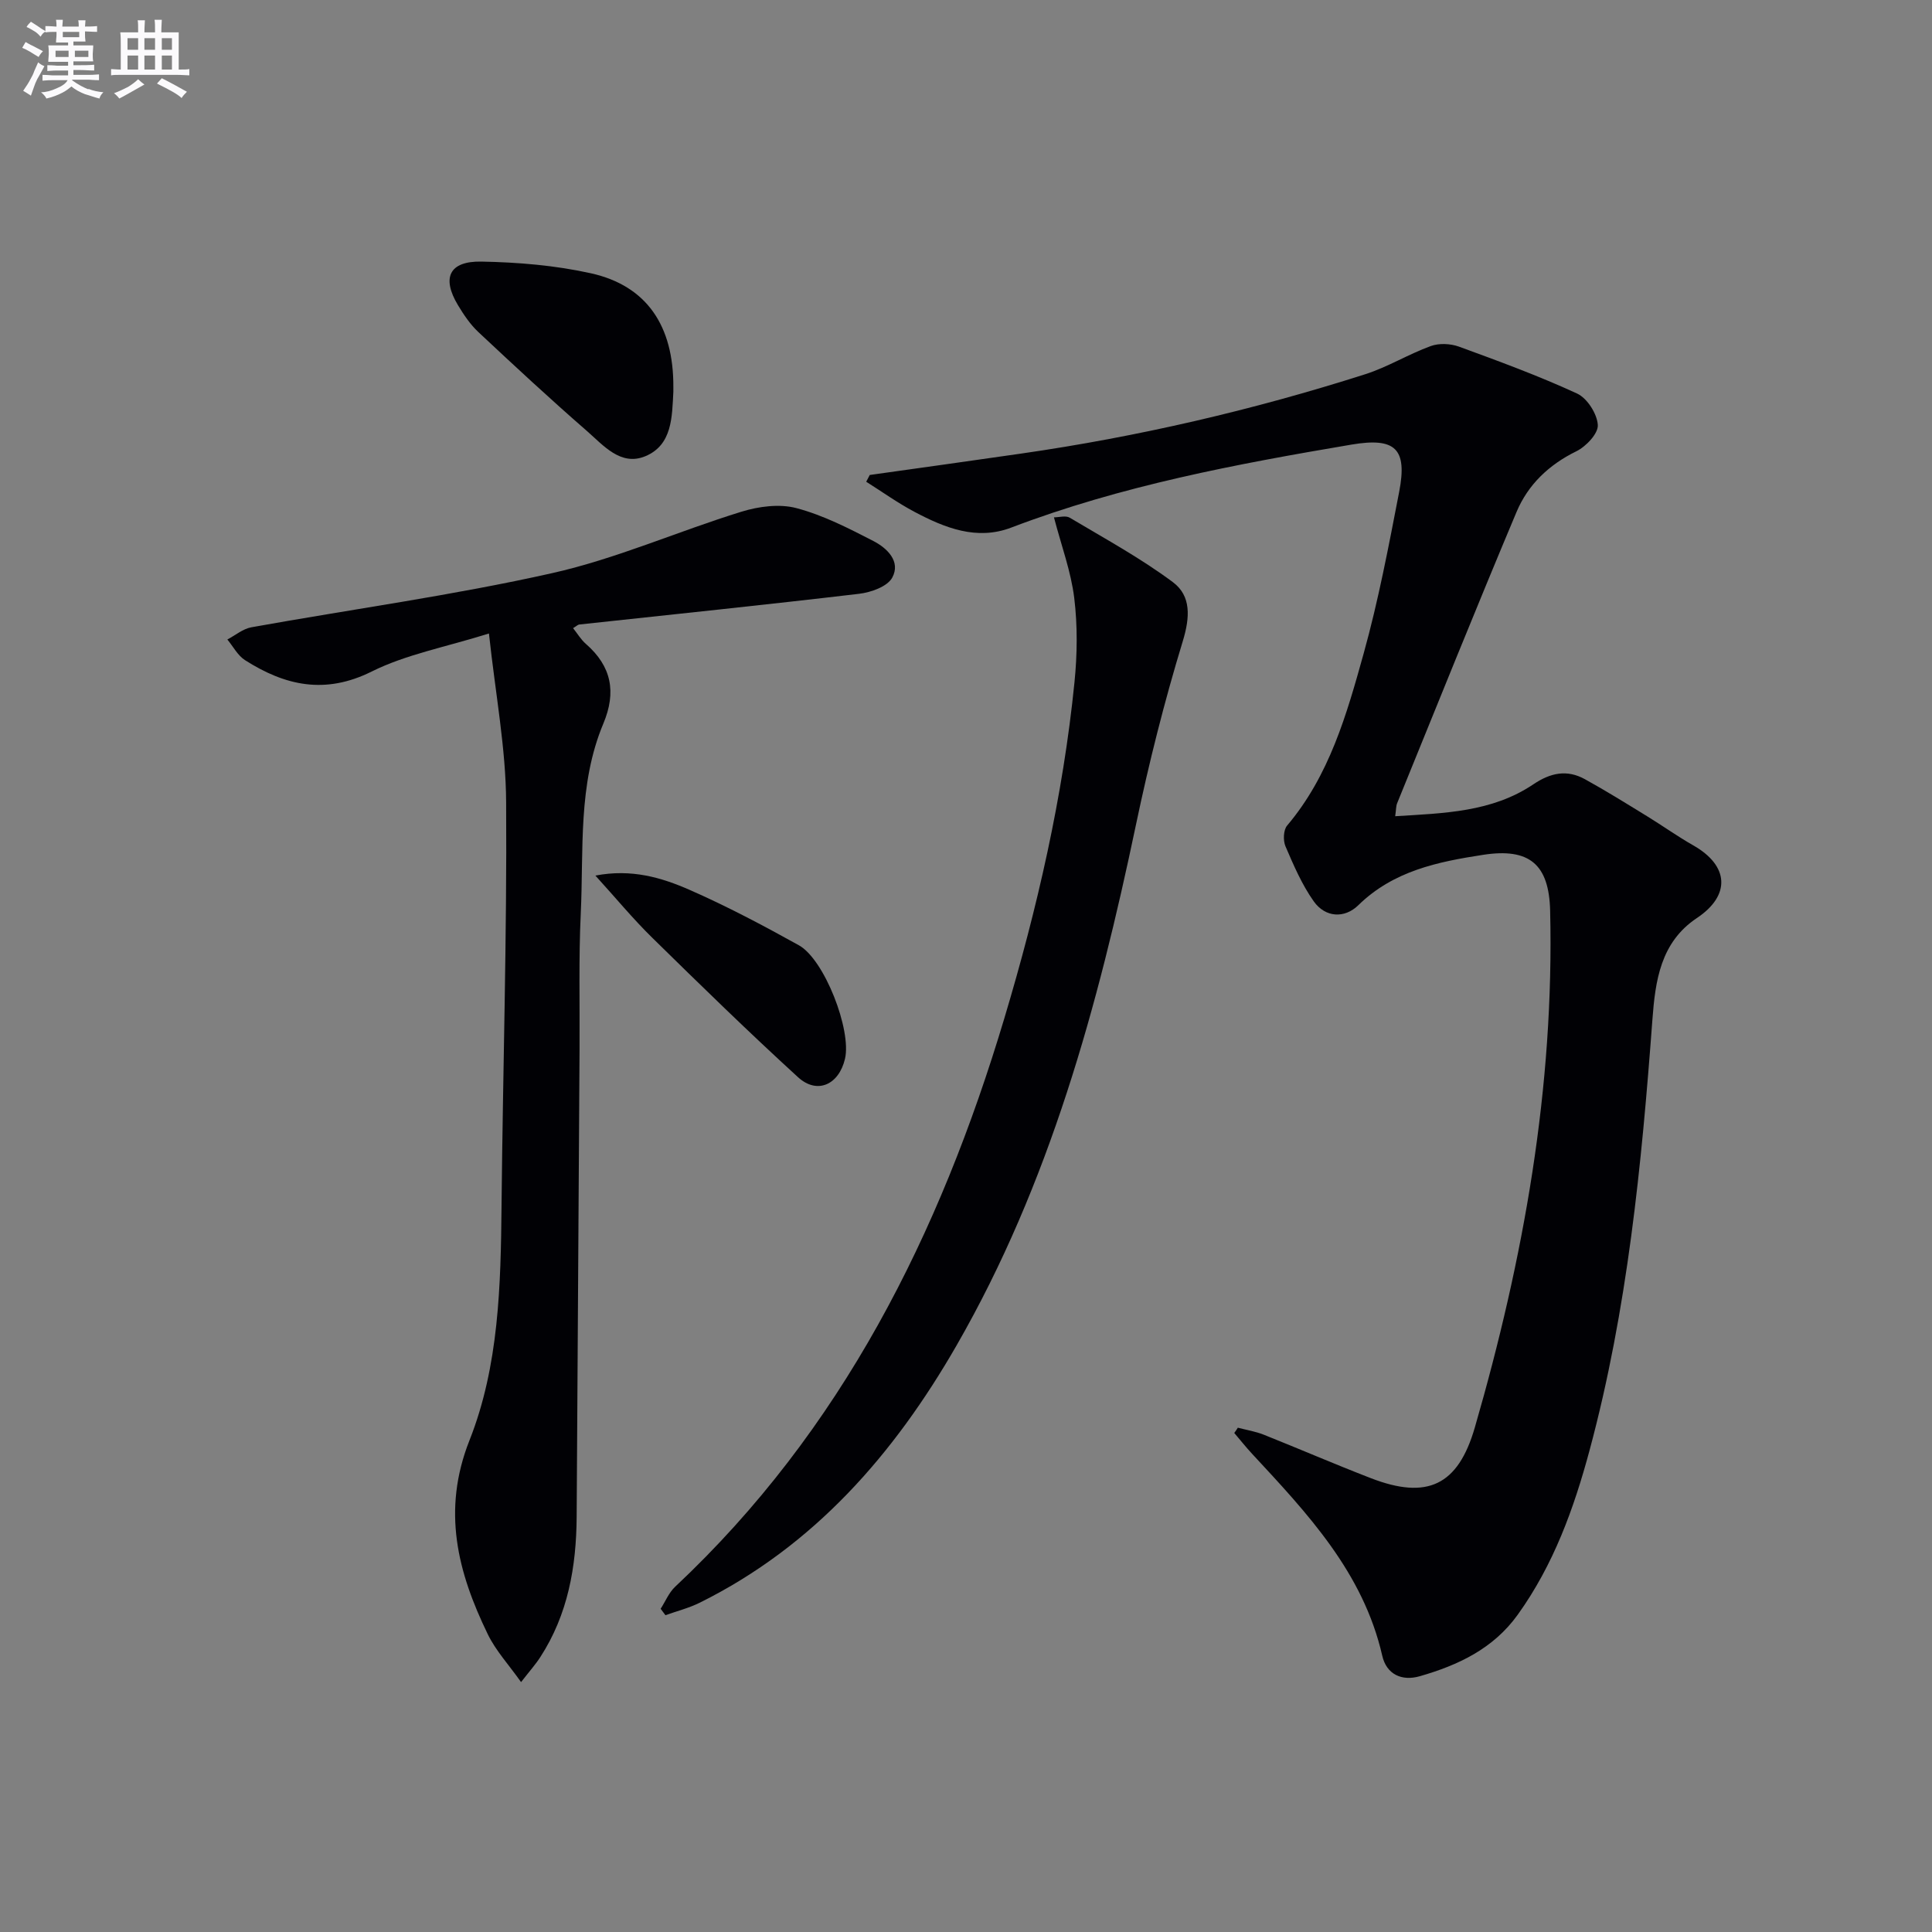
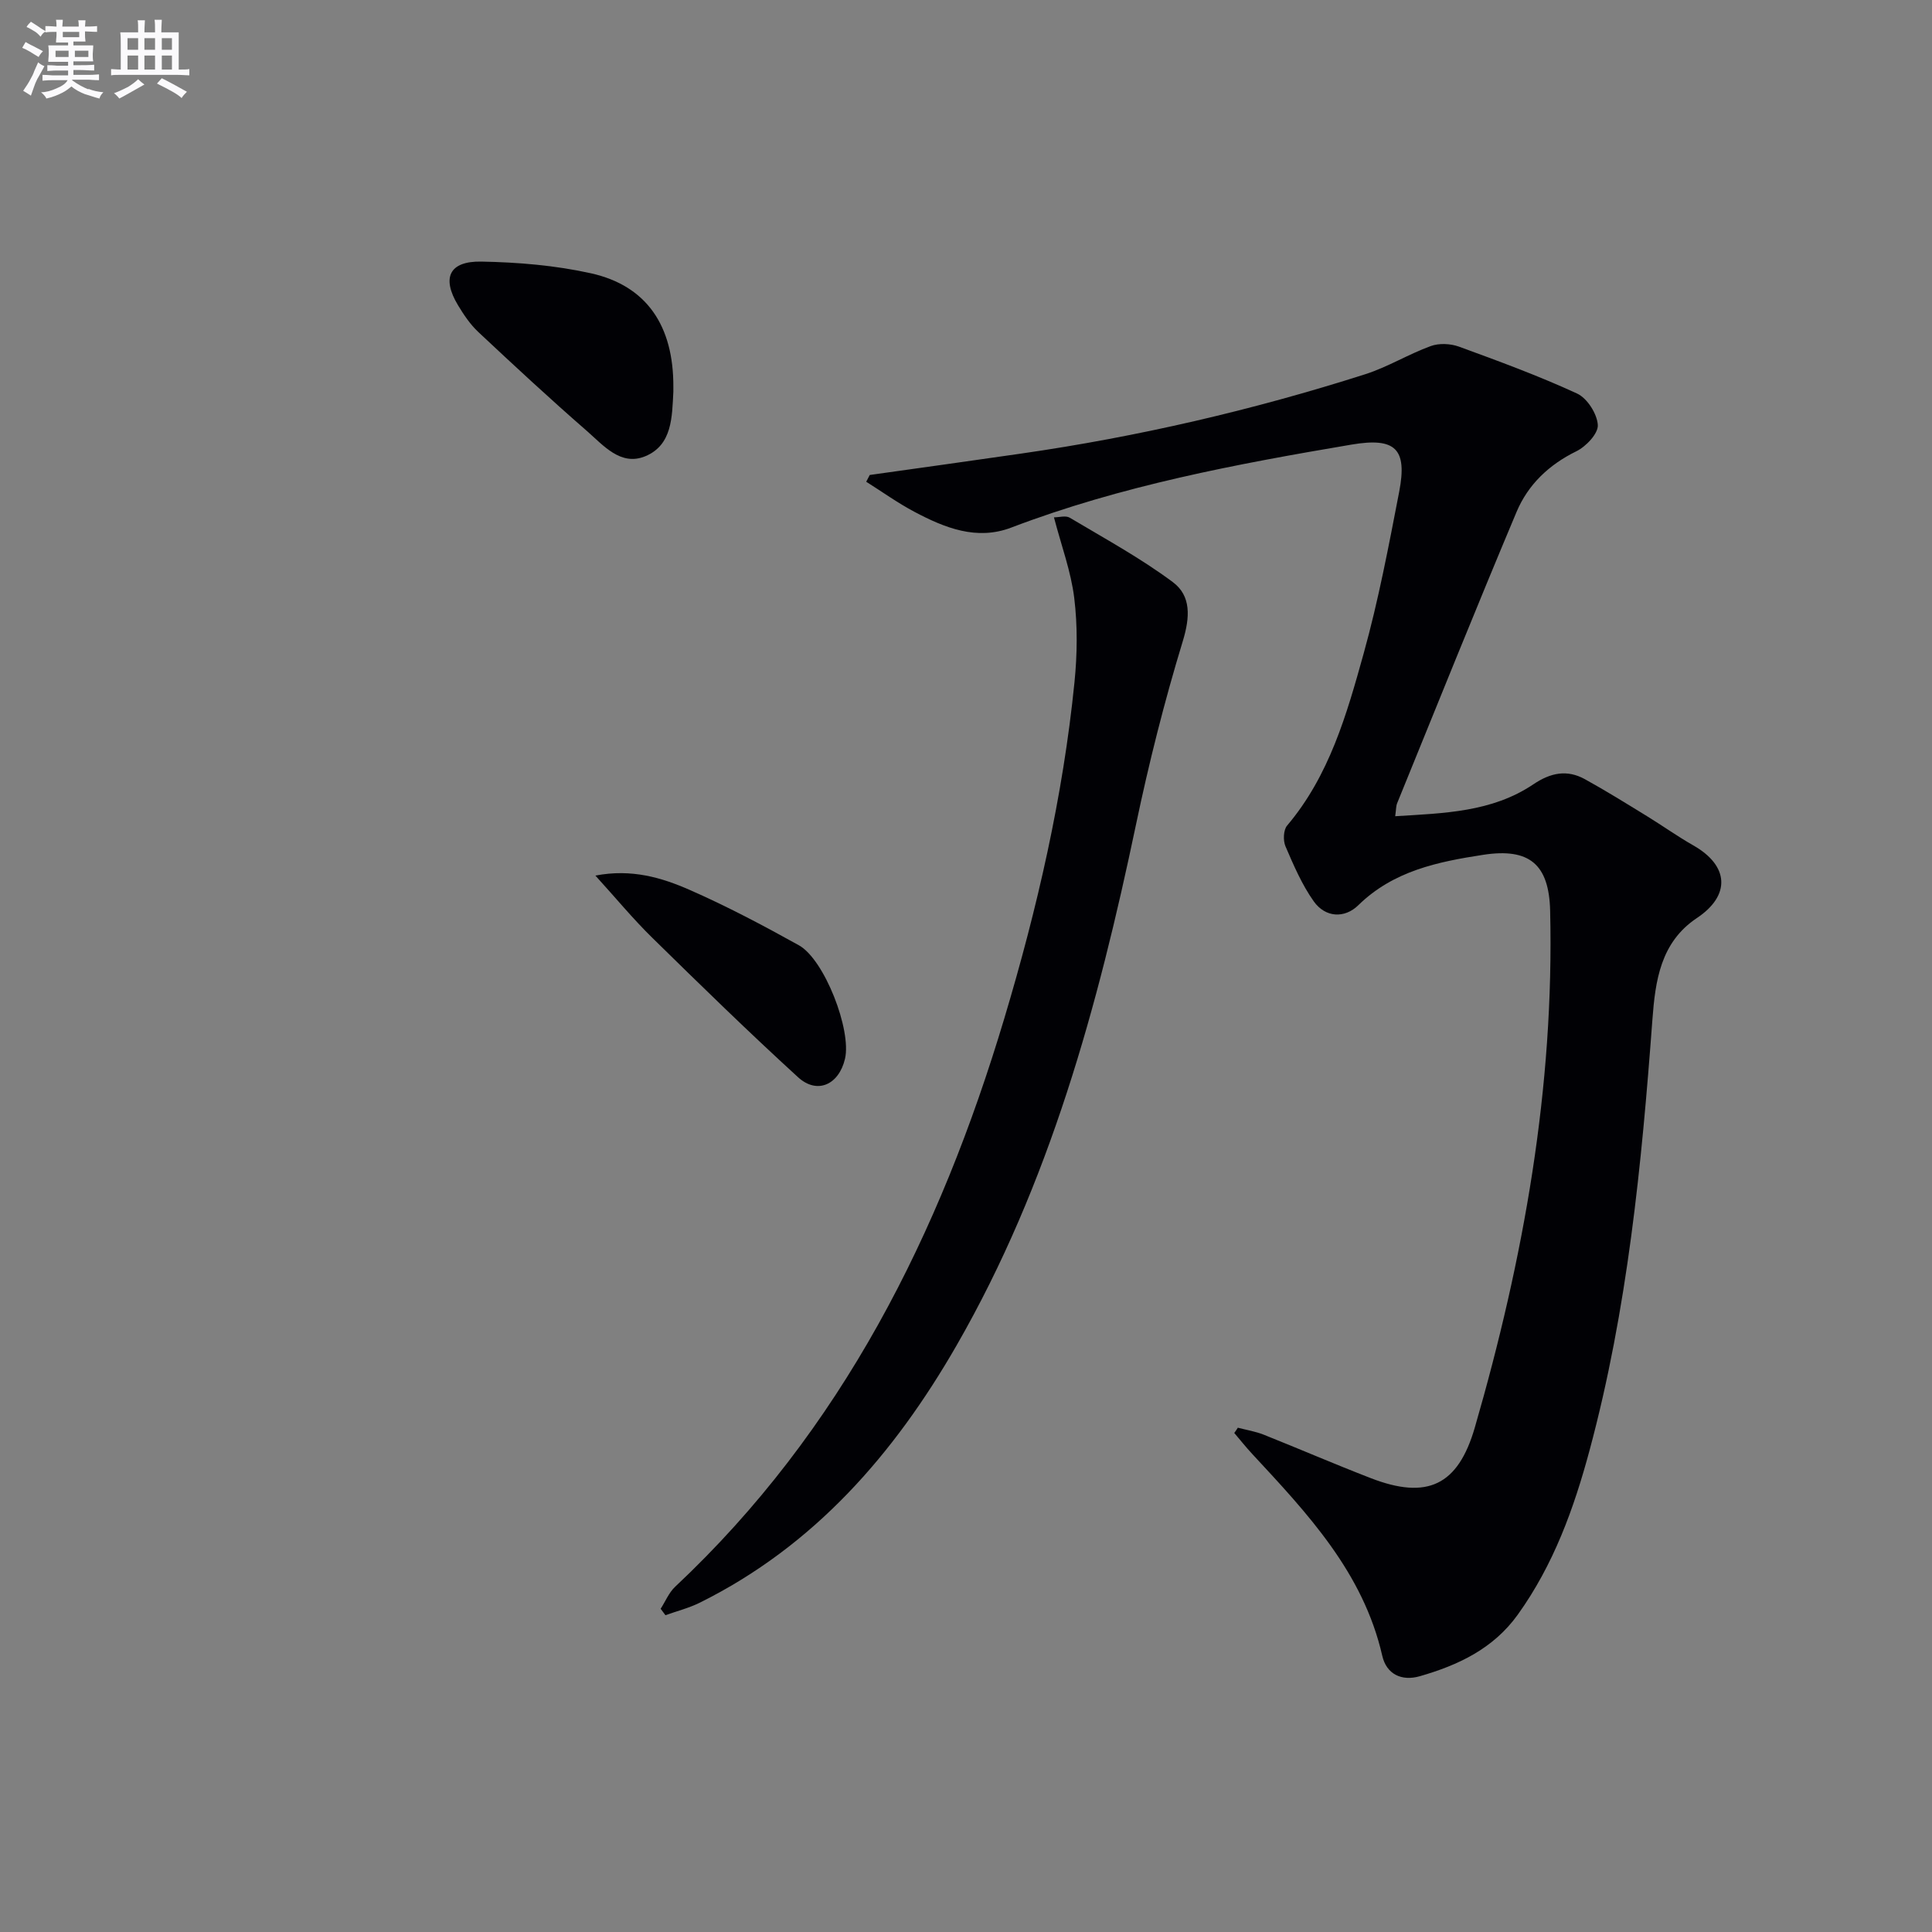
<svg xmlns="http://www.w3.org/2000/svg" enable-background="new 0 0 400 400" viewBox="0 0 400 400">
  <rect x="0" y="0" width="400" height="400" fill="#808080" stroke="none" />
  <g fill="#010105">
    <path d="m256.28 295.59c1.79.47 3.66.77 5.37 1.45 7.4 2.95 14.72 6.12 22.15 8.99 11.7 4.53 18.07 1.51 21.54-10.46 10.12-34.94 16.47-70.45 15.6-107.01-.23-9.62-4.29-13.05-13.86-11.58-9.44 1.45-18.59 3.33-25.85 10.43-2.86 2.8-6.83 2.57-9.22-.78-2.46-3.46-4.18-7.49-5.87-11.42-.51-1.19-.43-3.37.34-4.28 8.76-10.35 12.35-23.05 15.85-35.63 3.06-11 5.19-22.27 7.36-33.5 1.71-8.9-.78-11.29-9.88-9.75-23.88 4.04-47.67 8.5-70.44 17.18-7.15 2.73-13.77.06-20.04-3.26-3.46-1.83-6.67-4.14-9.99-6.23.24-.47.49-.93.73-1.4 10.45-1.47 20.9-2.92 31.34-4.43 24.21-3.49 47.96-9 71.25-16.43 4.66-1.49 8.94-4.15 13.56-5.83 1.72-.63 4.07-.52 5.82.11 8.25 3.01 16.52 6.05 24.48 9.72 2.1.97 4.15 4.2 4.29 6.51.11 1.77-2.45 4.47-4.46 5.45-5.69 2.79-9.99 6.91-12.36 12.54-8.43 20.03-16.53 40.2-24.73 60.33-.24.59-.2 1.29-.4 2.68 10.12-.63 20.02-.83 28.61-6.61 3.56-2.4 6.96-3.1 10.66-1.06 4.36 2.4 8.59 5.04 12.83 7.64 3.23 1.98 6.33 4.2 9.62 6.07 7.44 4.23 7.75 10.37.74 15.04-7.54 5.03-8.61 13-9.21 21.07-2.23 30.01-5.15 59.92-13 89.1-3.25 12.09-7.47 23.75-14.88 34.07-5.07 7.05-12.32 10.44-20.26 12.73-3.78 1.09-6.92-.41-7.79-4.24-3.94-17.25-15.51-29.48-26.97-41.83-1.28-1.38-2.45-2.86-3.67-4.29.26-.33.5-.71.74-1.09z" />
-     <path d="m101.23 131.16c-9.04 2.83-17.16 4.33-24.27 7.87-9.67 4.82-17.95 2.92-26.23-2.35-1.51-.96-2.46-2.83-3.66-4.28 1.66-.87 3.23-2.22 4.99-2.53 20.74-3.73 41.68-6.59 62.22-11.2 13.35-2.99 26.07-8.67 39.21-12.72 3.58-1.11 7.89-1.68 11.4-.75 5.53 1.46 10.8 4.17 15.93 6.81 2.83 1.46 5.73 4.22 3.91 7.58-1 1.85-4.4 3.06-6.87 3.35-19.29 2.28-38.62 4.27-57.94 6.36-.28.03-.54.31-1.27.75.91 1.14 1.63 2.38 2.66 3.27 5.3 4.63 6.34 9.96 3.61 16.48-5.3 12.63-4.06 26.14-4.68 39.36-.44 9.31-.19 18.66-.25 27.99-.2 32.31-.39 64.62-.6 96.93-.07 10.3-1.8 20.18-7.53 29.01-.98 1.52-2.2 2.88-3.98 5.17-2.53-3.58-5.23-6.49-6.89-9.91-6.24-12.84-9.54-25.61-3.79-40.14 6.11-15.43 6.48-32.13 6.64-48.66.27-27.81 1.13-55.61.95-83.41-.05-11.16-2.19-22.31-3.56-34.98z" />
    <path d="m218.21 107.11c1.07 0 2.44-.42 3.26.07 7.21 4.3 14.64 8.34 21.35 13.34 3.83 2.85 3.57 7.28 2.06 12.24-3.81 12.49-7.01 25.2-9.69 37.99-7.87 37.52-17.86 74.28-37.15 107.82-12.93 22.48-29.46 41.48-53.16 53.25-2.24 1.11-4.73 1.74-7.11 2.59-.33-.44-.66-.89-.99-1.33.99-1.53 1.71-3.35 3-4.56 34.53-32.4 54.8-73.07 68.16-117.7 6.82-22.77 12.14-45.89 14.52-69.57.58-5.76.65-11.7-.05-17.44-.67-5.48-2.65-10.78-4.2-16.7z" />
    <path d="m139.41 80.11c0 .33.01.67 0 1-.28 5.2-.2 11.02-5.81 13.35-5.1 2.11-8.69-2.27-12.1-5.24-7.65-6.66-15.09-13.56-22.49-20.5-1.67-1.57-3.01-3.57-4.2-5.55-3.4-5.66-1.81-9.13 4.85-9.01 7.58.14 15.3.78 22.68 2.42 11.56 2.57 17.13 10.88 17.07 23.53z" />
    <path d="m123.27 181.28c7.49-1.44 13.71.41 19.53 2.97 7.72 3.39 15.22 7.36 22.6 11.46 5.3 2.95 10.93 17.56 9.55 23.49-1.26 5.38-5.75 7.45-9.72 3.83-10.28-9.39-20.26-19.13-30.2-28.89-3.98-3.9-7.54-8.22-11.76-12.86z" />
  </g>
  <path d="m6.8 9.5c.6.3 1.3.7 2.1 1.1-.4.4-.7.8-.9 1.2-.7-.4-1.3-.8-1.8-1.1s-1.1-.6-1.6-.8c.2-.4.5-.8.7-1.2.4.2.8.5 1.5.8zm.9 6.9c-.3.6-.5 1.1-.7 1.7s-.4 1.1-.6 1.7c-.6-.4-1.1-.7-1.6-1 .7-1 1.2-1.8 1.5-2.4.3-.5.6-1.1.8-1.7.3-.6.5-1.2.8-1.8.3.3.8.6 1.3.8-.7 1.3-1.2 2.2-1.5 2.7zm.1-11c.4.3 1 .7 1.7 1.1-.5.2-.8.6-1.1 1.1-.5-.6-1-1-1.4-1.2s-.9-.6-1.5-.8c.2-.4.5-.7.9-1.1.5.3.9.6 1.4.9zm10.5 13c1 .4 2 .6 3.1.7-.4.4-.7.8-.8 1.3-.9-.2-1.9-.6-3-.9-1-.4-2-.9-2.8-1.6-.5.4-1.1.9-1.9 1.3s-1.9.9-3.3 1.2c-.1-.3-.5-.8-1.1-1.3 1 0 2.1-.3 3.2-.8 1.2-.5 1.9-1 2.3-1.7h-3.2c-.4 0-1 0-2 .1v-1.2c1 0 1.7.1 2 .1h3.3v-1h-2.3c-.2 0-.9 0-2 .1v-1.2c1.2 0 1.9.1 2 .1h2.3v-.8h-4.1c0-.7.1-1.2.1-1.6 0-.5 0-1.1-.1-1.8h4.1v-.6h-2.5c0-.6.1-1.1.1-1.6v-.6h-.5c-.4 0-1 0-1.8.1v-1.3c1.2 0 1.9.1 2.1.1h.2c0-.3 0-.8-.1-1.4h1.4c0 .6-.1 1-.1 1.4h3.4c0-.4 0-.8-.1-1.3h1.5c0 .4-.1.9-.1 1.3.7 0 1.5 0 2.5-.1v1.2c-1 0-1.8-.1-2.5-.1v.6c0 .3 0 .8.1 1.5h-2.5v.8h4.1c0 .7-.1 1.3-.1 1.8s0 1 .1 1.5h-4.1v.8h1.4c.8 0 1.8 0 2.9-.1v1.2c-1 0-1.9-.1-2.8-.1h-1.5v1h3.2c.3 0 1 0 2.1-.1v1.2c-1.1 0-1.8-.1-2.1-.1h-3.4l-.1.1c1.4 1 2.4 1.5 3.4 1.9zm-4.1-6.6v-1.3h-2.7v1.3zm2.2-4.1v-1.1h-3.4v1.1zm1.9 4.1v-1.3h-2.8v1.3z" fill="#fbfafc" />
  <path d="m37 6.7v2.3 5.4c1 0 1.8 0 2.2-.1v1.3c-.6 0-1.5-.1-2.5-.1h-11.9c-.7 0-1.3 0-1.8.1v-1.3c.5 0 1.1.1 2 .1v-5.2c0-1 0-1.8-.1-2.5h3.7c0-1.3 0-2.1-.1-2.5h1.5c0 .4-.1 1.3-.1 2.5h2.2c0-1.2 0-2.1-.1-2.6h1.5c0 .4-.1 1.3-.1 2.6zm-12.3 13.7c-.3-.4-.7-.8-1.1-1.1 1.1-.4 2.1-.9 2.9-1.3.8-.5 1.5-1 2.1-1.6.4.4.9.8 1.3 1.1-2.5 1.4-4.2 2.4-5.2 2.9zm3.9-10.1v-2.4h-2.2v2.4zm0 4.1v-2.9h-2.2v2.9zm3.5-4.1v-2.4h-2.2v2.4zm0 4.1v-2.9h-2.2v2.9zm.4 2.9 1-1.1c.6.3 1.4.7 2.5 1.3s2 1.1 2.7 1.5c-.4.4-.8.8-1.1 1.3-.8-.8-2.5-1.7-5.1-3zm3.1-7v-2.4h-2.1v2.4zm0 4.1v-2.9h-2.1v2.9z" fill="#fbfafc" />
</svg>